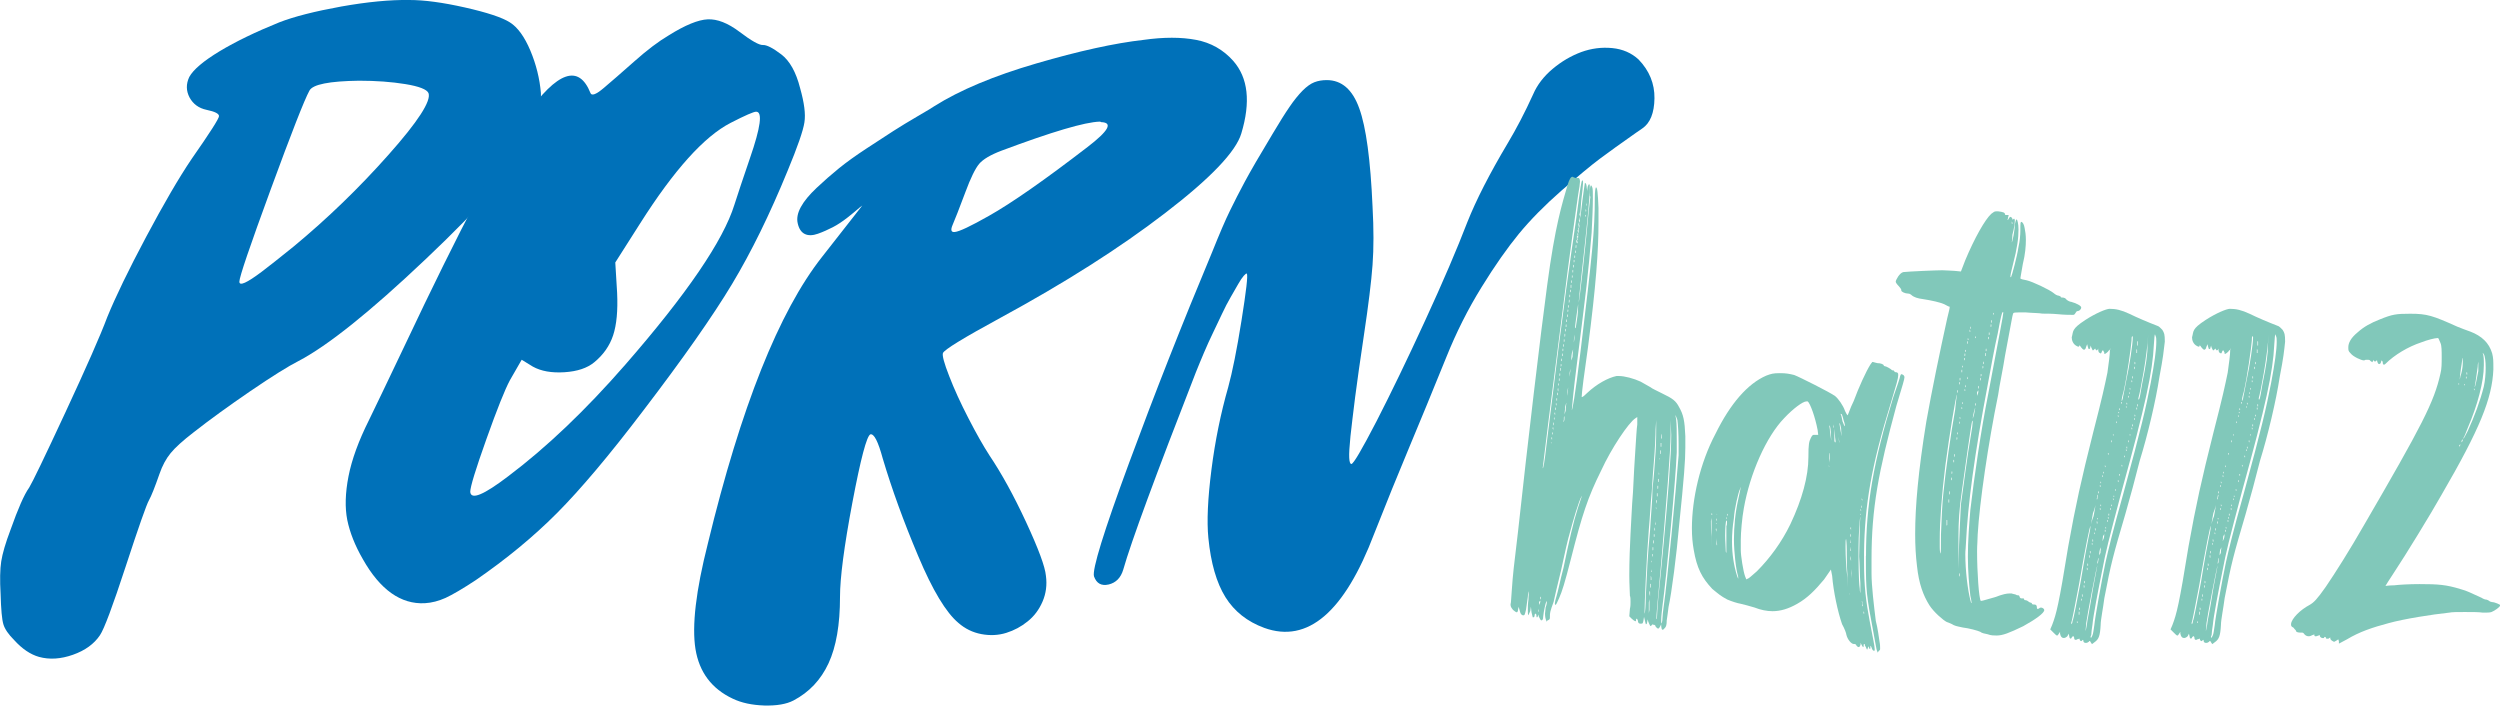
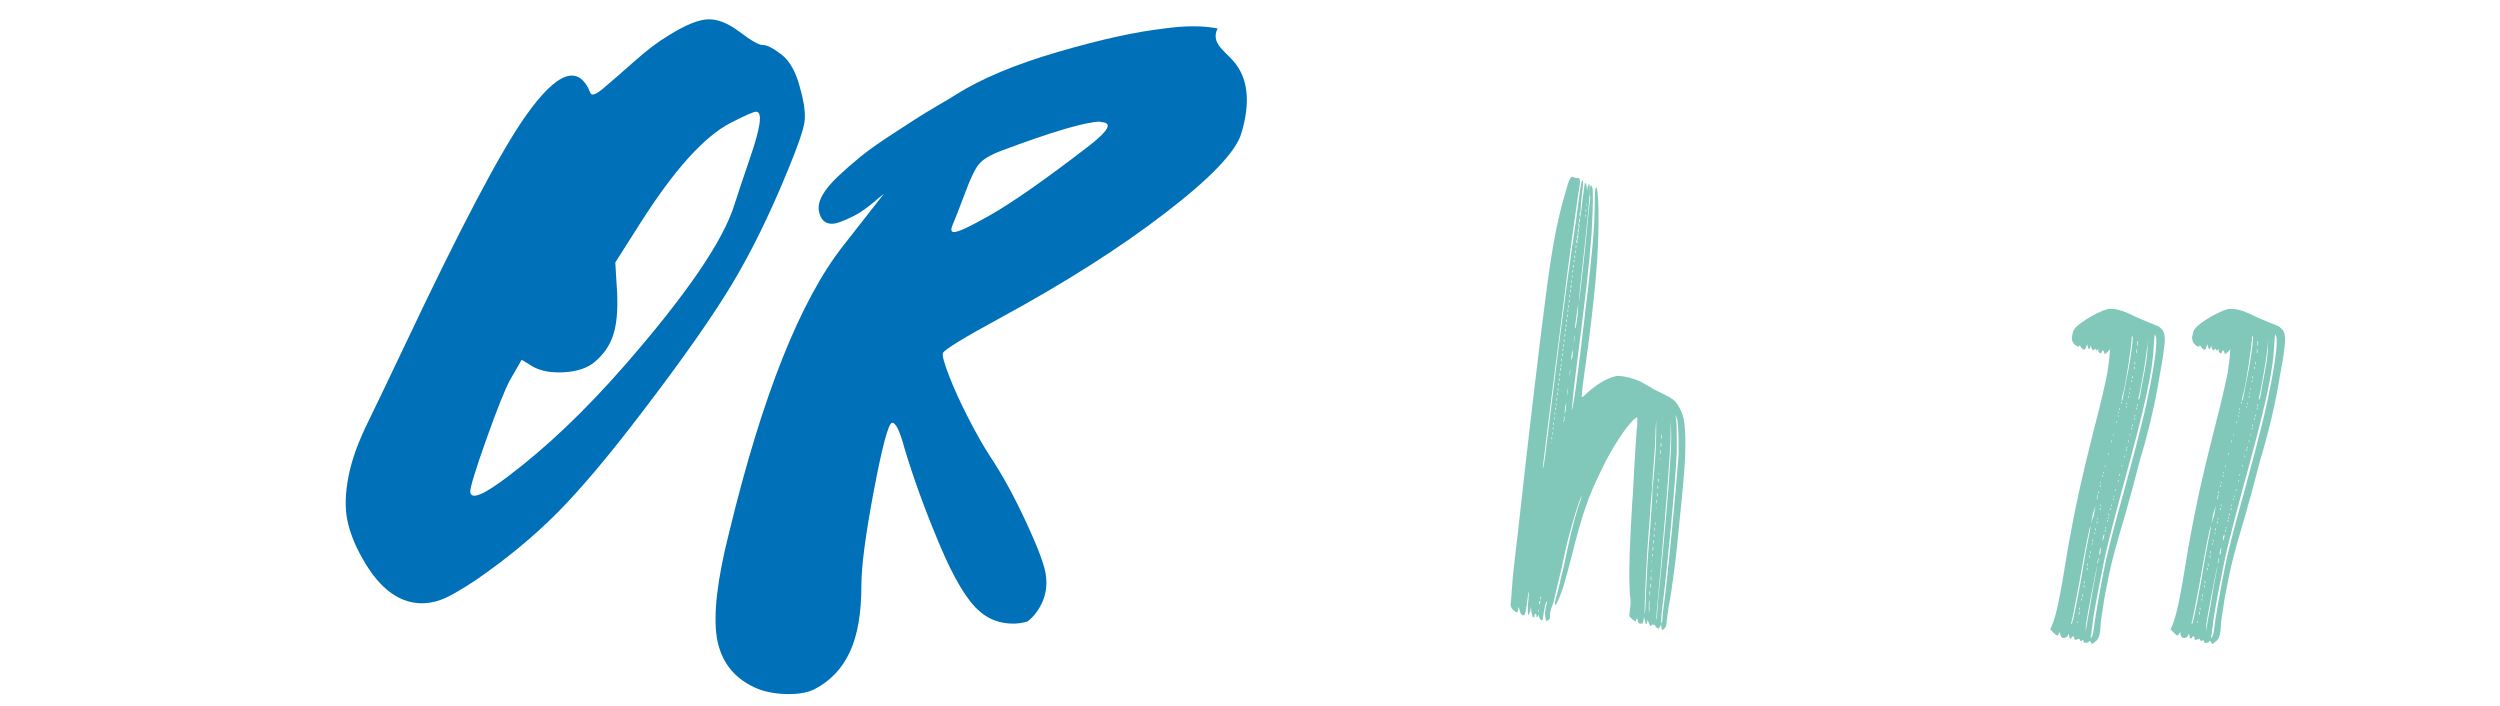
<svg xmlns="http://www.w3.org/2000/svg" version="1.1" id="layer" x="0px" y="0px" width="244.4px" height="68.97px" viewBox="0 0 244.4 68.97" style="enable-background:new 0 0 244.4 68.97;" xml:space="preserve">
  <style type="text/css">
	.st0{fill:#0071B9;}
	.st1{fill:#81C8BA;}
</style>
  <g>
-     <path class="st0" d="M40.02,0c1.46,0,3.26,0.24,5.43,0.73c2.16,0.49,3.63,0.97,4.4,1.46c0.77,0.49,1.43,1.41,2,2.76   c0.57,1.36,0.91,2.74,1.03,4.15c0,0.57,0.01,1.03,0.03,1.4c0.02,0.36-0.02,0.72-0.12,1.06c-0.1,0.34-0.21,0.67-0.33,0.97   c-0.12,0.3-0.32,0.7-0.61,1.18c-1.38,2.59-4.78,6.46-10.22,11.61c-5.44,5.16-9.59,8.48-12.46,9.98c-0.97,0.49-2.54,1.47-4.7,2.94   c-2.16,1.48-4.01,2.82-5.55,4.03c-1.05,0.81-1.8,1.49-2.24,2.03c-0.45,0.55-0.81,1.22-1.09,2.03c-0.45,1.29-0.79,2.15-1.03,2.58   c-0.24,0.42-1,2.58-2.27,6.46c-1.27,3.88-2.11,6.13-2.52,6.73c-0.57,0.85-1.45,1.49-2.64,1.91c-1.19,0.42-2.29,0.49-3.31,0.21   c-0.85-0.24-1.66-0.79-2.43-1.64c-0.57-0.57-0.92-1.08-1.06-1.55c-0.14-0.46-0.23-1.45-0.27-2.94c-0.08-1.37-0.06-2.45,0.06-3.21   c0.12-0.77,0.42-1.8,0.91-3.09c0.73-2.06,1.33-3.44,1.82-4.12c0.32-0.52,1.51-2.98,3.55-7.37c2.04-4.39,3.41-7.49,4.09-9.31   c0.81-1.98,2.07-4.59,3.79-7.82c1.72-3.23,3.2-5.78,4.46-7.64c1.78-2.55,2.67-3.94,2.67-4.18c0-0.24-0.4-0.44-1.21-0.61   c-0.77-0.16-1.32-0.57-1.67-1.21c-0.34-0.65-0.35-1.31-0.03-2c0.4-0.73,1.4-1.57,2.97-2.52c1.58-0.95,3.52-1.89,5.82-2.82   c1.46-0.57,3.48-1.08,6.06-1.55C35.93,0.18,38.16-0.03,40.02,0z M35.1,7.89c-2.91,0.04-4.53,0.36-4.85,0.97   c-0.49,0.89-1.75,4.11-3.79,9.67c-2.04,5.56-3.06,8.56-3.06,9.01c0,0.45,0.73,0.12,2.18-0.97c0.69-0.52,1.74-1.35,3.15-2.49   c3.27-2.71,6.36-5.69,9.25-8.95c2.89-3.25,4.19-5.27,3.91-6.03c-0.16-0.36-0.92-0.66-2.27-0.88C38.27,8,36.76,7.89,35.1,7.89z" />
    <path class="st0" d="M69.19,1.89c0.93-0.04,1.96,0.36,3.09,1.21c1.17,0.89,1.94,1.32,2.3,1.3c0.36-0.02,0.96,0.28,1.79,0.91   c0.83,0.63,1.45,1.73,1.85,3.31c0.4,1.42,0.55,2.53,0.42,3.34c-0.12,0.81-0.67,2.39-1.64,4.73c-1.74,4.25-3.55,7.94-5.43,11.07   c-1.88,3.13-4.78,7.27-8.7,12.4c-3.32,4.37-6.13,7.7-8.43,10.01s-4.95,4.49-7.94,6.55c-1.29,0.85-2.27,1.42-2.94,1.73   c-0.67,0.3-1.34,0.48-2.03,0.52c-2.34,0.12-4.37-1.31-6.06-4.31c-0.77-1.33-1.27-2.61-1.52-3.82c-0.24-1.21-0.2-2.64,0.12-4.28   c0.32-1.64,0.99-3.47,2-5.49c0.69-1.41,1.84-3.82,3.46-7.22c5.46-11.56,9.42-19.08,11.89-22.56c3.07-4.33,5.17-5.05,6.31-2.18   c0.12,0.28,0.55,0.12,1.27-0.49s1.73-1.48,3-2.61c1.27-1.13,2.4-1.98,3.37-2.55C66.98,2.45,68.26,1.93,69.19,1.89z M73.92,10.92   c-0.24,0-1.07,0.36-2.49,1.09c-2.59,1.33-5.54,4.61-8.85,9.83l-2.43,3.82l0.18,2.97c0.08,1.74-0.05,3.12-0.39,4.15   c-0.34,1.03-0.96,1.91-1.85,2.64c-0.69,0.57-1.66,0.89-2.91,0.97c-1.25,0.08-2.28-0.1-3.09-0.55l-1.09-0.67l-1.15,2   c-0.48,0.89-1.25,2.81-2.3,5.76c-1.05,2.95-1.58,4.67-1.58,5.16c0.08,0.81,1.31,0.3,3.7-1.52c3.76-2.83,7.58-6.47,11.46-10.92   c6.02-6.91,9.58-12.13,10.67-15.65c0.32-1.01,0.83-2.53,1.52-4.55C74.36,12.44,74.57,10.92,73.92,10.92z" />
-     <path class="st0" d="M120.56,5.95c1.46,1.66,1.72,4.02,0.79,7.1c-0.53,1.78-3.01,4.38-7.46,7.79c-4.45,3.42-9.81,6.82-16.07,10.22   c-3.64,1.98-5.52,3.13-5.64,3.46c-0.08,0.24,0.12,0.99,0.61,2.24c0.48,1.25,1.11,2.63,1.88,4.12c0.77,1.5,1.46,2.71,2.06,3.64   c1.17,1.74,2.37,3.91,3.58,6.52c1.21,2.61,1.86,4.36,1.94,5.25c0.12,0.89,0.01,1.73-0.33,2.52c-0.34,0.79-0.83,1.44-1.46,1.94   c-0.63,0.51-1.32,0.88-2.09,1.12c-0.77,0.24-1.58,0.28-2.43,0.12c-0.85-0.16-1.6-0.53-2.24-1.09c-1.21-1.01-2.53-3.19-3.94-6.55   c-1.42-3.36-2.57-6.53-3.46-9.52c-0.45-1.66-0.85-2.45-1.21-2.37c-0.36,0.16-0.95,2.39-1.76,6.67c-0.81,4.29-1.21,7.36-1.21,9.22   c0,2.71-0.37,4.87-1.12,6.49c-0.75,1.62-1.89,2.83-3.43,3.64c-0.69,0.36-1.64,0.52-2.85,0.49c-1.21-0.04-2.24-0.26-3.09-0.67   c-2.06-0.97-3.27-2.59-3.64-4.85c-0.36-2.27,0.04-5.7,1.21-10.31c3.23-13.34,6.95-22.68,11.16-28.02l3.94-5.03   c-0.12,0.08-0.27,0.2-0.45,0.36c-0.18,0.16-0.52,0.44-1,0.82c-0.49,0.38-0.96,0.7-1.43,0.94c-0.47,0.24-0.95,0.46-1.46,0.64   c-0.51,0.18-0.93,0.19-1.27,0.03c-0.34-0.16-0.58-0.5-0.7-1.03c-0.12-0.49-0.02-1.02,0.3-1.61c0.32-0.59,0.84-1.21,1.55-1.88   c0.71-0.67,1.43-1.3,2.18-1.91c0.75-0.61,1.65-1.25,2.7-1.94c1.05-0.69,1.92-1.25,2.61-1.7c0.69-0.44,1.49-0.93,2.4-1.46   c0.91-0.53,1.45-0.85,1.61-0.97c2.51-1.58,5.83-2.97,9.98-4.18c4.14-1.21,7.63-1.98,10.46-2.3c1.98-0.28,3.7-0.28,5.16,0   C118.37,4.17,119.59,4.86,120.56,5.95z M107.52,11.89c-1.46,0.04-4.67,0.99-9.64,2.85c-1.05,0.4-1.77,0.83-2.15,1.27   c-0.38,0.45-0.84,1.38-1.36,2.79c-0.61,1.62-1.02,2.68-1.24,3.18c-0.22,0.51-0.15,0.74,0.21,0.7c0.44-0.04,1.56-0.57,3.34-1.58   c2.22-1.25,5.44-3.5,9.64-6.73c2.06-1.58,2.51-2.39,1.33-2.43C107.6,11.91,107.56,11.89,107.52,11.89z" />
-     <path class="st0" d="M123.59,61.38c-1.66-0.61-2.92-1.61-3.79-3c-0.87-1.4-1.43-3.33-1.67-5.79c-0.16-1.62-0.06-3.84,0.3-6.67   c0.36-2.83,0.91-5.52,1.64-8.07c0.4-1.46,0.84-3.63,1.3-6.52c0.46-2.89,0.64-4.42,0.52-4.58c-0.04-0.04-0.14,0.03-0.3,0.21   c-0.16,0.18-0.34,0.45-0.55,0.82c-0.2,0.36-0.45,0.79-0.73,1.27c-0.28,0.49-0.57,1.03-0.85,1.64c-0.28,0.61-0.58,1.22-0.88,1.85   c-0.3,0.63-0.6,1.27-0.88,1.94c-0.28,0.67-0.55,1.3-0.79,1.91c-3.96,10.15-6.33,16.58-7.1,19.29c-0.24,0.81-0.72,1.29-1.43,1.46   c-0.71,0.16-1.18-0.1-1.43-0.79c-0.2-0.65,0.94-4.35,3.43-11.1c2.49-6.75,5.19-13.61,8.1-20.56c0.73-1.82,1.31-3.18,1.76-4.09   c0.44-0.91,0.93-1.86,1.46-2.85c0.53-0.99,1.44-2.56,2.73-4.7c0.65-1.09,1.19-1.96,1.64-2.61c0.44-0.65,0.87-1.17,1.27-1.58   c0.4-0.4,0.79-0.68,1.15-0.82c0.36-0.14,0.77-0.21,1.21-0.21c1.46,0,2.52,0.92,3.18,2.76c0.67,1.84,1.1,5.04,1.3,9.61   c0.12,2.18,0.12,4.08,0,5.7c-0.12,1.62-0.4,3.92-0.85,6.91c-0.36,2.43-0.65,4.43-0.85,6c-0.2,1.58-0.35,2.86-0.46,3.85   c-0.1,0.99-0.14,1.69-0.12,2.09c0.02,0.4,0.09,0.61,0.21,0.61c0.2,0,1.02-1.4,2.46-4.18c1.43-2.79,3.02-6.07,4.76-9.86   c1.74-3.78,3.11-6.98,4.12-9.61c0.85-2.14,2.16-4.71,3.94-7.7c0.85-1.42,1.68-3.01,2.49-4.79c0.4-0.93,1.04-1.76,1.91-2.49   c0.87-0.73,1.8-1.27,2.79-1.64c0.99-0.36,2-0.49,3.03-0.39c1.03,0.1,1.89,0.48,2.58,1.12c1.05,1.09,1.57,2.36,1.55,3.79   c-0.02,1.44-0.42,2.42-1.18,2.94c-0.12,0.08-0.32,0.22-0.61,0.42c-1.5,1.05-2.68,1.9-3.55,2.55c-0.87,0.65-2.12,1.69-3.76,3.12   c-1.64,1.44-3.02,2.84-4.15,4.21c-1.13,1.38-2.36,3.12-3.67,5.25c-1.31,2.12-2.46,4.4-3.43,6.82c-1.38,3.4-2.6,6.37-3.67,8.92   c-1.07,2.55-2.19,5.32-3.37,8.31C131.43,59.85,127.84,62.92,123.59,61.38z" />
+     <path class="st0" d="M120.56,5.95c1.46,1.66,1.72,4.02,0.79,7.1c-0.53,1.78-3.01,4.38-7.46,7.79c-4.45,3.42-9.81,6.82-16.07,10.22   c-3.64,1.98-5.52,3.13-5.64,3.46c-0.08,0.24,0.12,0.99,0.61,2.24c0.48,1.25,1.11,2.63,1.88,4.12c0.77,1.5,1.46,2.71,2.06,3.64   c1.17,1.74,2.37,3.91,3.58,6.52c1.21,2.61,1.86,4.36,1.94,5.25c0.12,0.89,0.01,1.73-0.33,2.52c-0.34,0.79-0.83,1.44-1.46,1.94   c-0.77,0.24-1.58,0.28-2.43,0.12c-0.85-0.16-1.6-0.53-2.24-1.09c-1.21-1.01-2.53-3.19-3.94-6.55   c-1.42-3.36-2.57-6.53-3.46-9.52c-0.45-1.66-0.85-2.45-1.21-2.37c-0.36,0.16-0.95,2.39-1.76,6.67c-0.81,4.29-1.21,7.36-1.21,9.22   c0,2.71-0.37,4.87-1.12,6.49c-0.75,1.62-1.89,2.83-3.43,3.64c-0.69,0.36-1.64,0.52-2.85,0.49c-1.21-0.04-2.24-0.26-3.09-0.67   c-2.06-0.97-3.27-2.59-3.64-4.85c-0.36-2.27,0.04-5.7,1.21-10.31c3.23-13.34,6.95-22.68,11.16-28.02l3.94-5.03   c-0.12,0.08-0.27,0.2-0.45,0.36c-0.18,0.16-0.52,0.44-1,0.82c-0.49,0.38-0.96,0.7-1.43,0.94c-0.47,0.24-0.95,0.46-1.46,0.64   c-0.51,0.18-0.93,0.19-1.27,0.03c-0.34-0.16-0.58-0.5-0.7-1.03c-0.12-0.49-0.02-1.02,0.3-1.61c0.32-0.59,0.84-1.21,1.55-1.88   c0.71-0.67,1.43-1.3,2.18-1.91c0.75-0.61,1.65-1.25,2.7-1.94c1.05-0.69,1.92-1.25,2.61-1.7c0.69-0.44,1.49-0.93,2.4-1.46   c0.91-0.53,1.45-0.85,1.61-0.97c2.51-1.58,5.83-2.97,9.98-4.18c4.14-1.21,7.63-1.98,10.46-2.3c1.98-0.28,3.7-0.28,5.16,0   C118.37,4.17,119.59,4.86,120.56,5.95z M107.52,11.89c-1.46,0.04-4.67,0.99-9.64,2.85c-1.05,0.4-1.77,0.83-2.15,1.27   c-0.38,0.45-0.84,1.38-1.36,2.79c-0.61,1.62-1.02,2.68-1.24,3.18c-0.22,0.51-0.15,0.74,0.21,0.7c0.44-0.04,1.56-0.57,3.34-1.58   c2.22-1.25,5.44-3.5,9.64-6.73c2.06-1.58,2.51-2.39,1.33-2.43C107.6,11.91,107.56,11.89,107.52,11.89z" />
    <path class="st1" d="M147.91,59.62c-0.18-0.24-0.24-0.3-0.24-0.55c0.06-0.12,0.06-0.73,0.12-1.33c0.12-1.7,0.18-2.18,0.61-5.76   c0.91-8.37,2.24-19.59,2.85-24.08c0.79-5.94,1.46-7.95,2-9.83c0.18-0.55,0.3-0.79,0.49-0.79c0.06,0,0.06,0.06,0.12,0.06   c0.12,0.06,0.18,0.06,0.24,0.06h0.24c0.06,0.06,0.12,0.12,0.12,0.36c0,0.18-0.06,0.61-0.18,1.27c-0.24,1.7-0.79,5.46-1.52,11.34   c-1.09,8.43-1.94,15.22-1.94,15.35v0.06c0.06,0,0.18-0.61,0.36-2.24c1.94-15.83,2.24-17.47,2.91-22.14   c0.42-3.15,0.49-3.76,0.61-3.76c0.06,0,0.06,0.06,0.06,0.24c0,0.24-0.06,0.79-0.18,1.76c-0.06,0.85-0.12,1.64-0.12,1.64   c0.06,0,0.12-0.79,0.24-1.7c0.12-0.97,0.24-1.7,0.24-1.7c0.12,0,0.18,0.24,0.18,0.49c0.06,0.24,0.06,0.36,0.06,0.36v-0.18   c0-0.24,0.06-0.42,0.12-0.48c0-0.06,0.06-0.06,0.06-0.06c0.06,0,0.06,0.12,0.06,0.42c0,0.85-0.24,3.34-0.79,8.25   c-0.18,1.58-0.3,2.85-0.3,2.91c0.06,0,0.67-5.4,0.97-8.79c0.12-1.21,0.18-1.52,0.18-1.58c-0.06,0-0.06-0.06-0.06-0.42   c0-0.42,0.06-0.67,0.12-0.67c0.06,0,0.06,0.06,0.12,0.18c0.06,0.12,0.06,0.55,0.06,1.09c0,0.91-0.06,2.18-0.12,3.34   c-0.36,4.37-0.49,5.28-1.46,12.98c-0.3,2.31-0.48,4.25-0.48,4.37c0.06,0,0.3-1.21,0.85-5.7c1.15-9.46,1.4-11.89,1.4-15.04   c0-0.61,0.06-1.03,0.12-1.03c0.12,0,0.18,0.49,0.24,2v1.46c0,2.73-0.24,6.13-1.03,12.19c-0.36,2.49-0.61,4.43-0.61,4.79v0.06   c0.12,0,0.3-0.18,0.55-0.42c0.91-0.85,2-1.46,2.85-1.64h0.24c0.55,0,1.46,0.24,2.12,0.55c0.42,0.24,0.85,0.49,0.97,0.55   c0.12,0.12,0.67,0.36,1.15,0.61c1.03,0.49,1.33,0.73,1.64,1.33c0.42,0.73,0.55,1.33,0.61,2.85v1.09c0,1.27-0.12,2.91-0.61,7.64   c-0.24,2.79-0.73,6.61-1.03,7.95c-0.06,0.42-0.12,1.03-0.18,1.33c0,0.42-0.06,0.61-0.18,0.73l-0.18,0.18c-0.06,0-0.06,0-0.12-0.06   c0,0-0.06-0.18-0.06-0.3v-0.18l-0.12,0.24c-0.06,0.12-0.12,0.18-0.18,0.18s-0.12-0.06-0.24-0.18c0-0.12-0.12-0.18-0.12-0.18h-0.12   v-0.06c-0.06,0-0.06,0-0.12,0.06l-0.12,0.12c-0.06,0-0.12-0.12-0.24-0.42l-0.06-0.24l-0.06,0.3c0,0.12-0.06,0.18-0.12,0.18   c0,0-0.06-0.18-0.12-0.48l-0.06-0.24l-0.06,0.36c-0.06,0.3-0.06,0.3-0.3,0.3c-0.12,0-0.24-0.06-0.24-0.3   c-0.06-0.12-0.06-0.18-0.12-0.18c-0.06,0-0.06,0.06-0.06,0.12c0,0.12,0,0.12-0.06,0.12s-0.24-0.12-0.36-0.24l-0.24-0.24l0.06-0.73   c0.06-0.24,0.06-0.49,0.06-0.67c0-0.24,0-0.49-0.06-0.61c0-0.3-0.06-1.09-0.06-2c0-1.33,0.06-2.97,0.12-4.06   c0.06-0.85,0.12-2.67,0.24-4.06c0.06-1.46,0.18-3.34,0.24-4.25c0.06-0.91,0.12-2,0.18-2.37v-0.73l-0.18,0.12   c-0.67,0.42-2.37,2.97-3.34,5.09c-1.33,2.67-1.88,4.37-2.97,8.67c-0.61,2.37-0.85,3.15-1.15,3.82c-0.18,0.42-0.3,0.67-0.36,0.67   c0,0-0.06-0.06-0.06-0.12c0-0.12,0.06-0.42,0.18-0.79c0.12-0.36,0.36-1.58,0.67-2.73c0.55-2.67,0.97-4.49,1.4-5.82l0.42-1.27   c0,0,0,0.06-0.06,0.12c-0.24,0.36-0.85,2.43-1.15,3.58c-0.18,0.55-0.55,2.24-0.85,3.64c-0.36,1.46-0.67,2.79-0.73,3.09   c-0.36,0.97-0.36,1.09-0.36,1.4c0,0.24,0,0.3-0.12,0.36c-0.12,0.06-0.18,0.06-0.18,0.18c0,0-0.06-0.06-0.06-0.12   c-0.06-0.12-0.12-0.36-0.12-0.67c0-0.18,0.06-0.42,0.06-0.61c0.12-0.3,0.12-0.49,0.12-0.55v-0.06l-0.06,0.06   c-0.06,0.12-0.24,0.85-0.3,1.46c0,0.24-0.06,0.36-0.18,0.36c-0.06,0-0.12-0.12-0.24-0.36l-0.06-0.24v0.06   c-0.06,0.18-0.06,0.24-0.12,0.24s-0.06-0.06-0.06-0.18c0-0.12-0.06-0.18-0.12-0.18c0,0-0.06,0.06-0.06,0.18   c0,0.12-0.06,0.18-0.12,0.18h-0.06l-0.12-0.49l-0.06-0.55l-0.06,0.42c-0.12,0.24-0.18,0.42-0.18,0.42   c-0.06-0.06-0.06-0.24-0.06-0.48c0-0.3,0-0.67,0.06-1.03c0-0.36,0.06-0.79,0.06-0.85c0,0-0.12,0.24-0.12,0.55   c-0.06,0.36-0.12,0.91-0.18,1.27c-0.12,0.49-0.12,0.55-0.3,0.55c-0.18-0.06-0.24-0.18-0.3-0.42l-0.12-0.42l-0.06,0.3   c0,0.12-0.06,0.24-0.12,0.24S148.03,59.74,147.91,59.62z M150.4,59.8c0,0,0.06,0,0.06-0.06c0,0-0.06-0.18-0.06-0.24V59.8z    M150.46,59.14c0.06-0.12,0.12-0.24,0.12-0.3v-0.12l-0.12,0.12V59.14z M150.58,58.35v0.24c0,0,0.06,0,0.06-0.06v-0.18H150.58z    M151.61,43.25l0.06,0.12v-0.12H151.61z M151.67,42.76v0.12l0.06,0.12v-0.24H151.67z M151.73,42.28v0.12l0.06,0.12v-0.24H151.73z    M151.79,41.79v0.12c0.06,0.06,0.06,0.18,0.06,0.18v-0.3H151.79z M151.91,41.31c-0.06,0-0.06,0-0.06,0.18l0.06,0.12V41.31z    M151.97,40.82c-0.06,0-0.06,0-0.06,0.12l0.06,0.12V40.82z M151.97,40.34v0.12l0.06,0.12v-0.24H151.97z M152.03,39.85v0.12   c0,0.06,0,0.12,0.06,0.12v-0.24H152.03z M152.1,39.43v0.12l0.06,0.12v-0.24H152.1z M152.16,38.94v0.12c0,0.06,0,0.12,0.06,0.12   v-0.24H152.16z M152.28,38.39c-0.06,0-0.06,0-0.06,0.12v0.12h0.06V38.39z M152.34,37.97c-0.06,0-0.06,0-0.06,0.18l0.06,0.12V37.97z    M152.4,37.48c-0.06,0-0.06,0-0.06,0.12c0,0.06,0.06,0.12,0.06,0.12V37.48z M152.4,37v0.24c0,0,0.06,0,0.06-0.06V37H152.4z    M152.46,36.51v0.24c0,0,0.06,0,0.06-0.06v-0.18H152.46z M152.58,35.97c-0.06,0-0.06,0-0.06,0.18v0.12l0.06-0.06V35.97z    M152.58,35.6v0.24l0.06-0.06V35.6H152.58z M152.7,35.06c-0.06,0-0.06,0-0.06,0.12v0.12h0.06V35.06z M152.7,34.57v0.24h0.06v-0.24   H152.7z M152.76,34.09v0.24c0,0,0.06,0,0.06-0.06v-0.18H152.76z M152.82,33.66v0.24c0,0,0.06,0,0.06-0.06v-0.18H152.82z    M152.82,41.24c0,0,0.06,0,0.06-0.06c0.06-0.06,0.06-0.18,0.06-0.3V40.7c-0.06,0-0.06,0.12-0.06,0.36   C152.88,41.12,152.82,41.18,152.82,41.24z M152.88,33.18v0.24c0,0,0.06,0,0.06-0.06v-0.18H152.88z M153.01,32.63   c-0.06,0-0.06,0-0.06,0.18v0.12l0.06-0.06V32.63z M152.94,40.52l0.12-0.36c0-0.3,0.06-0.67,0.06-0.73v-0.06   c0,0-0.06,0.18-0.12,0.42C153.01,40.09,152.94,40.4,152.94,40.52z M153.07,32.15c-0.06,0-0.06,0-0.06,0.12v0.12h0.06V32.15z    M153.13,31.72c-0.06,0-0.06,0-0.06,0.12v0.12h0.06V31.72z M153.13,31.24v0.24h0.06v-0.24H153.13z M153.37,37.48   c0,0,0,0.12-0.06,0.36c-0.06,0.24-0.12,0.49-0.12,0.73v0.24c0,0.18-0.06,0.24-0.06,0.24s0.06-0.12,0.06-0.36   c0.06-0.3,0.12-0.73,0.12-0.97C153.31,37.55,153.37,37.48,153.37,37.48z M153.19,30.75v0.24c0,0,0.06,0,0.06-0.06v-0.18H153.19z    M153.25,30.27v0.24l0.06-0.06v-0.18H153.25z M153.31,29.84v0.24c0,0,0.06,0,0.06-0.06v-0.18H153.31z M153.43,29.3   c-0.06,0-0.06,0-0.06,0.18v0.12l0.06-0.06V29.3z M153.55,35.85c0-0.18,0.06-0.24,0.06-0.24s0,0.12-0.06,0.36   c-0.06,0.24-0.12,0.49-0.12,0.73v0.24c0,0.18-0.06,0.24-0.06,0.24c0-0.06,0.06-0.18,0.06-0.36   C153.49,36.51,153.55,36.03,153.55,35.85z M153.49,28.81c-0.06,0-0.06,0-0.06,0.12v0.12h0.06V28.81z M153.49,28.33v0.24   c0,0,0.06,0,0.06-0.06v-0.18H153.49z M153.61,27.84c-0.06,0-0.06,0-0.06,0.12v0.18h0.06V27.84z M153.61,27.42v0.24   c0,0,0.06,0,0.06-0.06v-0.18H153.61z M153.67,34.51c-0.06,0.3-0.06,0.67-0.06,0.73c0,0,0.06-0.12,0.12-0.36   c0-0.3,0.06-0.61,0.06-0.73L153.67,34.51z M153.67,26.93v0.24l0.06-0.06v-0.18H153.67z M153.79,26.39c-0.06,0-0.06,0-0.06,0.12   v0.12h0.06V26.39z M153.79,25.9v0.24h0.06V25.9H153.79z M154.04,32.27c0,0,0,0.12-0.06,0.36s-0.12,0.49-0.12,0.73v0.24   c0,0.18-0.06,0.24-0.06,0.24c0-0.06,0.06-0.18,0.06-0.36c0.06-0.3,0.12-0.79,0.12-0.97C153.98,32.33,154.04,32.27,154.04,32.27z    M153.85,25.41v0.24c0,0,0.06,0,0.06-0.06v-0.18H153.85z M153.92,24.99v0.24c0,0,0.06,0,0.06-0.06v-0.18H153.92z M153.98,24.5v0.24   c0,0,0.06,0,0.06-0.06V24.5H153.98z M154.28,29.72c0,0-0.3,2.06-0.3,2.24c0,0.06,0,0.12,0.06,0.12c0,0,0.06-0.42,0.18-1.21   C154.28,30.27,154.28,29.72,154.28,29.72z M154.1,23.96c-0.06,0-0.06,0-0.06,0.18v0.12l0.06-0.06V23.96z M154.16,23.47   c-0.06,0-0.06,0-0.06,0.12v0.12h0.06V23.47z M154.16,23.05v0.67c0,0,0,0.06,0.06,0.06v-0.55h0.06v-0.49h0.06v-0.48   c0,0,0.06,0,0.06-0.06v-0.24h-0.06c0.06-0.12,0.06-0.24,0.06-0.36v0.12h0.06v-0.24h-0.06c0.06-0.36,0.12-0.67,0.12-0.67h-0.06   v-0.12c0,0,0,0.12-0.06,0.36v0.12c0,0.12,0,0.24-0.06,0.36v0.18c0,0.06,0,0.18-0.06,0.3v0.49c-0.06,0-0.06,0-0.06,0.12v0.42H154.16   z M154.16,23.29c0.06-0.06,0.06-0.12,0.06-0.18v0.18H154.16z M154.16,23.47h0.06c0,0.06-0.06,0.18-0.06,0.24V23.47z M154.22,22.81   c0-0.12,0-0.18,0.06-0.3v0.3H154.22z M154.22,22.99h0.06c0,0.06-0.06,0.12-0.06,0.18V22.99z M154.28,22.32v-0.3h0.06v0.24   L154.28,22.32z M154.28,22.62c0-0.12,0-0.18,0.06-0.18c-0.06,0.06-0.06,0.18-0.06,0.24V22.62z M154.34,21.78v-0.24h0.06v0.24   H154.34z M154.4,21.29v-0.24h0.06v0.24H154.4z M154.95,20.99v0.18h0.06v-0.12L154.95,20.99z M155.01,20.68c0,0,0.06,0,0.06-0.06   c0,0,0-0.12-0.06-0.18V20.68z M155.07,20.08h0.06c0-0.06-0.06-0.18-0.06-0.3V20.08z M160.77,59.87v0.12   c0.06-0.06,0.12-0.79,0.12-1.64c0.12-2.49,0.18-4,0.42-6.49c0.06-1.21,0.24-3.09,0.24-4.12c0.12-0.97,0.24-2.61,0.3-3.58   c0.06-0.97,0.06-2,0.06-2.43v-0.67l-0.06,0.91c0,0.55-0.06,2-0.18,3.34c-0.12,1.33-0.18,2.85-0.24,3.28   c-0.06,0.48-0.12,1.88-0.24,3.15C160.95,54.77,160.77,59.08,160.77,59.87z M161.25,58.53c0,0,0,0.12-0.06,0.36v1.09   c0,0,0-0.12,0.06-0.36V58.53z M161.31,58.29v-0.42c0-0.06,0-0.06-0.06-0.06v0.24L161.31,58.29z M161.31,57.44h0.06v-0.36h-0.06   V57.44z M161.38,56.71c0.06,0,0.06,0,0.06-0.06c0-0.12,0-0.24-0.06-0.36V56.71z M161.5,54.83h-0.06l0.06,0.18V54.83z M161.44,55.92   h0.06c0-0.06-0.06-0.18-0.06-0.3V55.92z M161.56,54.47v-0.3h-0.06v0.12L161.56,54.47z M161.56,53.8c0,0,0.06,0,0.06-0.06V53.5   h-0.06V53.8z M161.62,53.13c0,0,0.06,0,0.06-0.06v-0.24h-0.06V53.13z M161.68,52.47h0.06v-0.24h-0.06V52.47z M161.74,51.86h0.06   c0-0.06,0-0.24-0.06-0.3V51.86z M161.8,51.31l0.06-0.06c0-0.06-0.06-0.18-0.06-0.3V51.31z M161.92,49.62h-0.06l0.06,0.18V49.62z    M163.32,42.46c0,1.58-0.42,6.73-0.97,13.1c-0.36,3.7-0.42,4.61-0.42,4.91v0.06c0.06,0,0.06-0.12,0.06-0.24   c0-0.18,0.06-0.97,0.12-1.76c0.3-2.85,0.79-8.07,1.03-11.28c0.18-2.55,0.24-3.64,0.24-4.73l-0.06-1.46V42.46z M161.98,48.95   c0-0.06,0-0.06-0.06-0.06v0.18l0.06,0.18V48.95z M161.98,48.22v0.3h0.06v-0.3H161.98z M162.04,47.49v0.3c0,0,0.06,0,0.06-0.06   v-0.24H162.04z M162.1,46.82v0.3c0,0,0.06,0,0.06-0.06v-0.24H162.1z M162.16,46.4l0.06-0.06c-0.06-0.06-0.06-0.18-0.06-0.3V46.4z    M162.22,44.82l0.06,0.12v-0.12H162.22z M162.29,44.03v0.18c0,0.12,0,0.18,0.06,0.18v-0.36H162.29z M162.35,43.31v0.36h0.06v-0.36   H162.35z M163.92,43.13v1.09c-0.12,2.97-1.03,12.31-1.4,15.04c-0.06,0.55-0.12,0.97-0.12,1.33v0.36c0.06,0,0.12-0.24,0.12-0.49   c0-0.18,0.06-0.73,0.12-1.15c0.36-2.49,1.21-11.46,1.46-14.8v-1.09c0-1.03-0.06-1.94-0.12-2.37c-0.12-0.3-0.18-0.48-0.18-0.48v0.06   c0,0,0,0.12,0.06,0.36C163.92,41.49,163.92,42.28,163.92,43.13z M162.41,42.88c0.06,0,0.06,0,0.06-0.06c0-0.12,0-0.3-0.06-0.42   V42.88z" />
-     <path class="st1" d="M185.09,36.21c0.06,0,0.06,0,0.06,0.06c0.06,0.06,0.12,0.12,0.18,0.12c0.06,0,0.12,0,0.18,0.06   s0.06,0.12,0.06,0.24c0,0.3-0.18,0.91-0.73,2.73c-1.88,6.06-2.55,9.95-2.61,14.56v1.03c0,2.24,0.18,3.76,0.55,5.7   c0.36,1.88,0.49,2.49,0.49,2.73v0.12c0,0.06-0.06,0.06-0.06,0.06c-0.12,0-0.18-0.12-0.24-0.3c-0.06-0.12-0.06-0.18-0.12-0.18v0.18   c0,0.06,0,0.12-0.06,0.12s-0.06-0.12-0.12-0.24v-0.06c0,0,0,0.06-0.06,0.18l-0.06,0.18c-0.06,0-0.06-0.06-0.12-0.18   c0-0.06-0.12-0.18-0.12-0.24c0-0.12,0-0.12-0.06-0.12s-0.06,0.06-0.06,0.12c0,0.12,0,0.18-0.06,0.18c0,0-0.06-0.06-0.12-0.18   l-0.12-0.24v0.18c-0.06,0.18-0.12,0.24-0.18,0.24s-0.18-0.06-0.24-0.18c-0.06-0.12-0.12-0.12-0.18-0.12h-0.06   c-0.24,0-0.61-0.42-0.73-0.91c0-0.12-0.18-0.61-0.42-1.03c-0.42-1.21-0.85-3.21-0.97-4.73l-0.12-0.61l-0.67,0.97   c-0.91,1.09-1.64,1.82-2.61,2.37c-0.85,0.49-1.64,0.73-2.43,0.73c-0.55,0-1.15-0.12-1.76-0.36c-0.42-0.12-1.03-0.3-1.33-0.36   c-0.36-0.06-0.91-0.24-1.33-0.42c-0.67-0.36-0.79-0.49-1.46-1.03c-1.03-1.09-1.52-2.06-1.82-3.82c-0.12-0.67-0.18-1.33-0.18-2.12   c0-2.85,0.79-6.37,2.3-9.22c1.46-2.97,3.15-4.91,4.97-5.7c0.49-0.18,0.67-0.24,1.33-0.24c0.61,0,0.91,0.06,1.4,0.18   c0.49,0.18,3.52,1.7,4,2.06c0.3,0.24,0.79,0.91,0.97,1.46c0.12,0.24,0.18,0.36,0.24,0.42c0.06,0,0.24-0.67,0.61-1.4   c0.49-1.33,1.21-2.91,1.64-3.58l0.18-0.24l0.49,0.12c0.36,0,0.55,0.12,0.61,0.18c0,0.06,0.06,0.12,0.12,0.12   c0.12,0,0.55,0.24,0.67,0.36C184.97,36.21,185.03,36.21,185.09,36.21z M167.38,53.62l-0.06-1.21v-1.82c0,0,0,0.12-0.06,0.36   c0,0.3,0,0.97,0.06,1.58L167.38,53.62z M167.32,50.34h0.06v-0.12l-0.06-0.06V50.34z M167.74,51.13l0.06,0.12v-0.12H167.74z    M167.74,51.68v0.12l0.06,0.18v-0.3H167.74z M167.86,50.28l-0.06-0.06l0.06,0.12V50.28z M167.8,50.89h0.06c0-0.06,0-0.12-0.06-0.24   V50.89z M167.8,52.95c0,0.18,0,0.36,0.06,0.36v-0.12c0-0.12-0.06-0.36-0.06-0.61V52.95z M168.77,51.43   c0.06-0.12,0.06-0.24,0.06-0.36c0-0.12,0-0.18-0.06-0.18c-0.06,0-0.12,0.73-0.12,1.46c0,0.55,0.06,1.15,0.06,1.52   c0,0.12,0.06,0.18,0.06,0.18V51.43z M168.83,50.77v-0.12l-0.06-0.12v0.12L168.83,50.77z M168.83,50.4h0.06v-0.12l-0.06-0.06V50.4z    M170.17,47.67v-0.06l-0.06,0.18c-0.18,0.36-0.55,1.94-0.61,2.91c-0.12,0.73-0.18,1.52-0.18,2.24c0,1.21,0.18,2.37,0.49,3.34   c0.06,0.18,0.12,0.3,0.12,0.3v-0.06c0-0.06,0-0.18-0.06-0.36c-0.06-0.18-0.18-0.85-0.24-1.46c-0.06-0.61-0.12-1.27-0.12-1.94   c0-1.27,0.12-2.61,0.42-3.94C170.05,48.22,170.17,47.74,170.17,47.67z M177.75,42.52l-0.06-0.49c-0.24-1.27-0.73-2.61-0.97-2.79   h-0.12c-0.36,0-1.33,0.73-2.18,1.64c-1.76,1.82-3.34,5.4-3.94,8.79c-0.18,0.97-0.3,2.43-0.3,3.09v1.03c0,0.55,0.24,2.06,0.42,2.55   l0.12,0.3l0.24-0.12c0.18-0.12,0.49-0.42,0.79-0.67c1.27-1.27,2.43-2.85,3.28-4.61c1.15-2.43,1.76-4.67,1.76-6.55   c0-1.27,0.06-1.52,0.24-1.88c0.12-0.24,0.18-0.3,0.3-0.3H177.75z M178.84,45.61l-0.06-0.12C178.78,45.61,178.78,45.61,178.84,45.61   z M179.02,43c0-0.3-0.06-1.21-0.12-1.33c0-0.06,0-0.06-0.06-0.06v0.06c0,0.06,0.06,0.24,0.06,0.55l0.12,0.85V43z M178.9,44.28   c-0.06,0-0.06,0.36-0.06,0.67v0.3c0,0,0-0.12,0.06-0.42V44.28z M179.21,41.79h0.06c0-0.06-0.06-0.24-0.06-0.3V41.79z M179.39,43.25   c0.06,0,0.06-0.06,0.06-0.12c0-0.12-0.06-0.3-0.06-0.55l-0.06-0.67v1.21L179.39,43.25z M179.81,43.31v-0.12   c-0.06-0.3-0.06-0.73-0.12-0.97v-0.12c0,0,0,0.18,0.06,0.55C179.75,43.06,179.81,43.31,179.81,43.31z M179.99,41.91   c-0.06-0.36-0.12-0.55-0.18-0.55c0,0,0.06,0.3,0.12,0.73c0.06,0.36,0.12,0.55,0.12,0.55C180.05,42.58,179.99,42.28,179.99,41.91z    M180.24,41.12c-0.06-0.24-0.12-0.49-0.18-0.61l-0.12-0.06v0.06c0.06,0,0.12,0.36,0.18,0.67c0.12,0.3,0.18,0.49,0.24,0.49   C180.36,41.61,180.36,41.43,180.24,41.12z M180.66,57.44l-0.06-1.33c-0.06-0.73-0.06-1.76-0.06-2.37c0-0.55-0.06-1.03-0.06-1.03   c-0.06,0-0.06,0.3-0.06,0.73c0,0.85,0.06,2.18,0.18,3.03L180.66,57.44z M180.84,58.05h-0.06l0.06,0.06V58.05z M180.96,51.56   c-0.06,0-0.06,0-0.06,0.12c0.06,0.06,0.06,0.18,0.06,0.18V51.56z M180.9,52.47c0,0,0.06,0,0.06-0.06c0,0,0-0.18-0.06-0.24V52.47z    M180.9,53.07h0.06c0-0.06-0.06-0.24-0.06-0.36V53.07z M180.9,53.86c0,0,0.06,0,0.06-0.06c0-0.06-0.06-0.24-0.06-0.36V53.86z    M180.9,54.59c0,0.12,0.06,0.24,0.06,0.24v-0.06c0-0.06,0-0.24-0.06-0.42V54.59z M180.96,56.04c0.06,0.3,0.06,0.49,0.06,0.49v-0.12   c0-0.18-0.06-0.55-0.06-0.79V56.04z M181.87,57.99v-0.97c-0.06-0.73-0.06-1.88-0.12-2.61c0-0.73,0.06-1.88,0.06-2.61   c0-0.67,0.06-1.27,0.06-1.27c-0.06,0-0.18,1.82-0.18,3.03c0,1.46,0,3.09,0.12,4C181.81,57.8,181.87,57.99,181.87,57.99z    M181.94,49.98v-0.12l-0.06-0.12v0.12L181.94,49.98z M181.87,50.34c0,0,0.06,0,0.06-0.06c-0.06,0-0.06-0.06-0.06-0.18V50.34z    M181.94,49.62H182c0-0.06,0-0.12-0.06-0.24V49.62z M182,48.71v0.12l0.06,0.12v-0.12L182,48.71z M182.06,59.26   c0.06,0,0.06,0,0.06-0.06s-0.06-0.24-0.06-0.36c0-0.06-0.06-0.06-0.06-0.06c0,0.06,0.06,0.12,0.06,0.24V59.26z M182.18,59.87   c0,0.12,0,0.12,0.06,0.12v-0.12l-0.06-0.12V59.87z M182.42,54.35c0-5.03,0.73-9.22,2.67-15.53c0.36-1.03,0.67-1.94,0.67-2.06   c0.06-0.12,0.06-0.18,0.12-0.18c0.06,0,0.18,0.06,0.24,0.12c0,0.06,0.06,0.06,0.06,0.18c0,0.18-0.18,0.79-0.79,2.79   c-1.76,6.49-2.43,10.01-2.43,15.04v1.33c0,1.27,0.24,3.21,0.42,4.67c0.18,0.67,0.3,1.58,0.36,2c0.06,0.3,0.06,0.55,0.06,0.67   s0,0.18-0.12,0.24l-0.12,0.18l-0.06-0.18c-0.06-0.06-0.18-0.91-0.36-1.82c-0.67-3.52-0.73-4.12-0.73-6.85V54.35z" />
-     <path class="st1" d="M190.36,31.12c0.18-0.73,0.24-0.97,0.24-1.09c0-0.06,0-0.06-0.06-0.06s-0.24-0.12-0.49-0.24   c-0.42-0.18-1.21-0.36-2.06-0.49c-0.49-0.06-0.91-0.18-1.15-0.42c-0.06-0.06-0.18-0.12-0.3-0.12c-0.3,0-0.67-0.18-0.67-0.3v-0.06   c0-0.06-0.12-0.24-0.24-0.36c-0.18-0.18-0.3-0.36-0.3-0.42v-0.06c0-0.06,0.12-0.3,0.24-0.48c0.18-0.24,0.3-0.36,0.49-0.42   c0.49-0.06,3.21-0.18,3.82-0.18c0.42,0,0.97,0.06,1.21,0.06l0.61,0.06l0.42-1.09c0.91-2.18,1.94-4,2.55-4.55   c0.24-0.18,0.3-0.24,0.49-0.24h0.18c0.49,0.06,0.67,0.12,0.67,0.3c0,0.06,0.06,0.06,0.18,0.06h0.12c0,0,0.06,0,0.06,0.06   c0,0-0.06,0.12-0.06,0.18c0,0.12-0.06,0.18-0.06,0.24c0.06,0,0.06,0,0.12-0.12c0.06-0.12,0.12-0.18,0.18-0.18s0.12,0.06,0.18,0.18   c0,0.06,0.06,0.12,0.06,0.12c0-0.06,0.06-0.12,0.12-0.12c0,0,0.06,0.06,0.06,0.18c0,0.24-0.06,0.73-0.24,1.4   c0,0.36-0.06,0.73-0.06,0.73c0.06,0,0.3-1.15,0.3-1.76c0.06-0.3,0.12-0.48,0.18-0.48s0.18,0.42,0.18,0.97   c0,0.85-0.12,1.82-0.55,3.46c-0.18,0.67-0.24,1.03-0.24,1.15v0.06h0.06c0.06-0.06,0.61-2.06,0.73-2.97   c0.12-0.49,0.18-1.15,0.18-1.58c0-0.73,0-0.85,0.12-0.85c0.12,0.06,0.24,0.24,0.3,0.61c0.06,0.3,0.12,0.67,0.12,1.15   c0,0.61-0.06,1.4-0.3,2.37c-0.12,0.73-0.24,1.33-0.24,1.4c0.06,0.06,0.24,0.12,0.61,0.18c0.55,0.12,2.24,0.91,2.67,1.27   c0.12,0.12,0.36,0.24,0.49,0.24c0.12,0.06,0.18,0.06,0.18,0.12s0.12,0.06,0.18,0.06c0.12,0,0.3,0.06,0.36,0.18   c0.12,0.12,0.36,0.24,0.49,0.24c0.42,0.12,0.97,0.36,0.97,0.55c0,0.18-0.18,0.36-0.42,0.36c0,0-0.12,0.12-0.18,0.24   c-0.06,0.06-0.06,0.12-0.18,0.12h-0.18c-0.12,0-0.73,0-1.27-0.06c-0.61-0.06-1.27-0.06-1.58-0.06c-0.24-0.06-1.03-0.06-1.64-0.12   c-1.09,0-1.15,0-1.21,0.12c-0.06,0.12-0.18,0.91-0.79,4.12c-0.18,1.21-0.55,2.91-0.67,3.82c-0.97,4.73-1.82,10.55-2,13.65   c0,0.48-0.06,1.03-0.06,1.64c0,2.06,0.18,4.61,0.36,4.85h0.06c0.12,0,0.67-0.18,1.33-0.36c0.79-0.3,1.15-0.36,1.4-0.36h0.24   c0.12,0.06,0.3,0.06,0.42,0.12c0.06,0.06,0.18,0.06,0.24,0.06c0.06,0,0.12,0.12,0.12,0.18c0.06,0.12,0.12,0.12,0.24,0.12h0.06   c0.06,0,0.12,0,0.12,0.06c0,0.12,0.12,0.12,0.18,0.12s0.18,0.06,0.24,0.12c0.06,0.06,0.18,0.12,0.24,0.12s0.12,0.06,0.12,0.12   c0.06,0.06,0.12,0.06,0.18,0.06h0.06c0.18,0,0.24,0.12,0.24,0.3c0,0.12,0,0.12,0.06,0.12s0.12,0,0.18-0.06s0.12-0.06,0.18-0.06   c0.12,0,0.3,0.12,0.3,0.24c0,0.3-0.85,0.91-2.06,1.58c-1.39,0.67-2,0.91-2.61,0.91c-0.24,0-0.55,0-0.85-0.12   c-0.3-0.06-0.61-0.12-0.73-0.24c-0.24-0.12-1.15-0.36-1.7-0.42c-0.24-0.06-0.67-0.12-0.91-0.24c-0.18-0.12-0.49-0.24-0.67-0.3   c-0.36-0.18-1.27-0.97-1.7-1.64c-0.61-0.97-1.03-2.12-1.21-3.82c-0.12-0.97-0.18-2-0.18-3.15c0-2.67,0.3-6.13,1.09-10.98   C188.85,38.21,189.64,34.39,190.36,31.12z M190.18,45.49c-0.36,2.91-0.55,5.46-0.55,7.28v0.73c0,0.42,0.06,0.61,0.06,0.61   c0.06,0,0.06-0.55,0.06-1.88c0.06-1.58,0.12-3.03,0.24-4.06c0.18-1.88,0.73-5.88,1.15-8.13c0.06-0.79,0.18-1.46,0.18-1.46   C191.21,38.58,190.55,42.7,190.18,45.49z M190.3,51.37c0,0,0.06,0,0.06-0.06v-0.42c0-0.06,0-0.06-0.06-0.06V51.37z M190.55,48.83   h-0.06v0.3h0.06V48.83z M190.61,48.04h-0.06v0.3c0,0,0.06,0,0.06-0.06V48.04z M190.79,46.7h-0.06v0.24h0.06V46.7z M190.85,46.1   h-0.06v0.24l0.06-0.06V46.1z M190.97,45.19h0.06v-0.18c0-0.06-0.06-0.06-0.06-0.06V45.19z M191.09,44.4h-0.06v0.24h0.06V44.4z    M191.34,42.76h-0.06V43l0.06-0.06V42.76z M191.34,38.15v0.24c0,0,0.06,0,0.06-0.06v-0.18H191.34z M191.4,42.34l-0.06-0.12v0.12   c0,0.12,0,0.12,0.06,0.12V42.34z M191.46,52.47v3.15l0.06-2.37c0.06-1.4,0.12-2.91,0.18-3.94c0.24-1.64,0.61-4.67,0.97-6.73   c0.12-0.67,0.18-1.15,0.18-1.33c0-0.06,0-0.12-0.06-0.12v0.06c-0.06,0.12-0.73,4.85-0.97,6.61   C191.52,49.86,191.46,51.01,191.46,52.47z M191.52,37.36v0.24l0.06-0.06v-0.18H191.52z M191.52,41.18v0.12c0,0.12,0,0.12,0.06,0.12   v-0.12L191.52,41.18z M191.52,56.17c0,0.12,0,0.18,0.06,0.18v-0.24c0-0.06-0.06-0.06-0.06-0.06V56.17z M191.64,36.94   c-0.06,0-0.06,0-0.06,0.12v0.12h0.06V36.94z M191.58,40.76v0.06c0,0.12,0,0.12,0.06,0.12v-0.12L191.58,40.76z M191.82,36.15   c-0.06,0-0.06,0-0.06,0.12v0.12h0.06V36.15z M191.76,39.79v0.18h0.06v-0.12L191.76,39.79z M191.82,35.73v0.18h0.06v-0.12   L191.82,35.73z M191.88,39.36l-0.06-0.06v0.18h0.06V39.36z M192,35v0.24l0.06-0.06V35H192z M192.06,34.57v0.24   c0,0,0.06,0,0.06-0.06v-0.18H192.06z M192.06,38.03v0.18h0.06v-0.12L192.06,38.03z M194.31,37.67c-1.27,6.67-1.94,11.65-2.12,15.47   c0,0.3-0.06,0.67-0.06,1.03c0,1.64,0.24,3.52,0.49,4.49c0.06,0.18,0.06,0.3,0.12,0.3V58.9c0-0.12-0.06-0.36-0.12-0.67   c-0.12-1.03-0.24-2.37-0.24-3.82c0-1.52,0.12-3.09,0.24-4.55c0.36-3.09,1.03-7.76,1.76-11.4c1.09-5.82,1.46-7.64,1.46-7.88v-0.06   h-0.06c-0.06,0-0.18,0.42-0.49,2.12C195.03,33.72,194.61,36.03,194.31,37.67z M192.12,34.21v0.18h0.06v-0.18H192.12z M192.12,37.61   v0.12c0,0.12,0,0.12,0.06,0.12v-0.12L192.12,37.61z M192.37,33.36c-0.06,0-0.06,0-0.06,0.12v0.12h0.06V33.36z M192.3,36.82v0.12   c0,0.12,0,0.12,0.06,0.12v-0.12L192.3,36.82z M192.37,33.06v0.18h0.06v-0.12L192.37,33.06z M192.55,32.21v0.12   c0,0.12,0,0.12,0.06,0.12v-0.12L192.55,32.21z M192.61,31.9v0.12c0,0.12,0,0.12,0.06,0.12v-0.12L192.61,31.9z M192.85,40.94   l0.12-0.36c0.06-0.3,0.12-0.61,0.12-0.67v-0.06c0,0-0.06,0.18-0.12,0.42C192.91,40.52,192.85,40.82,192.85,40.94z M193.09,32.87   v0.18h0.06v-0.12L193.09,32.87z M193.15,39.43h-0.06v0.24l0.06-0.06V39.43z M193.28,38.7c0.06-0.12,0.12-0.3,0.12-0.42v-0.12   c0,0-0.06,0.06-0.12,0.18V38.7z M193.46,37.73c-0.06,0-0.06,0-0.06,0.12v0.12h0.06V37.73z M193.64,36.94c-0.06,0-0.06,0-0.06,0.12   v0.12h0.06V36.94z M193.64,36.57v0.24l0.06-0.06v-0.18H193.64z M193.82,35.79v0.24l0.06-0.06v-0.18H193.82z M193.94,35.36   c-0.06,0-0.06,0-0.06,0.12v0.12c0,0,0.06,0,0.06-0.06V35.36z M194.13,34.51c-0.06,0-0.06,0-0.06,0.12v0.18c0.06,0,0.06,0,0.06-0.06   V34.51z M194.19,34.09c-0.06,0-0.06,0-0.06,0.12v0.12h0.06V34.09z M194.37,32.94v0.24l0.06-0.06v-0.18H194.37z M194.43,32.51v0.24   c0,0,0.06,0,0.06-0.06v-0.18H194.43z M194.61,31.72v0.24c0,0,0.06,0,0.06-0.06v-0.18H194.61z M194.73,31.3   c-0.06,0-0.06,0-0.06,0.12v0.12h0.06V31.3z M194.85,30.57v0.18h0.06v-0.12L194.85,30.57z M196.67,21.65v0.12   c0,0.12,0,0.12,0.06,0.12v-0.12L196.67,21.65z" />
    <path class="st1" d="M211.11,36.82c-0.36,2.37-1.15,5.7-1.94,8.25c-0.48,1.88-0.85,3.28-1.39,5.16c-1.21,4.12-1.4,4.79-2.06,8.25   c-0.12,0.97-0.36,2.12-0.36,2.61c-0.06,1.09-0.18,1.4-0.61,1.7l-0.24,0.18l-0.12-0.18c-0.06-0.12-0.06-0.12-0.12-0.12   c0,0-0.06,0-0.06,0.06c-0.06,0.06-0.18,0.12-0.3,0.12s-0.24-0.06-0.24-0.18c0-0.06,0-0.12-0.06-0.12l-0.12,0.12h-0.06   c-0.06,0-0.06-0.06-0.12-0.12c0-0.06,0-0.12-0.06-0.12c0,0-0.06,0.06-0.18,0.06c-0.06,0.06-0.12,0.06-0.18,0.06   s-0.12-0.06-0.12-0.18c0-0.12-0.06-0.18-0.12-0.18l-0.12,0.12c0,0.06-0.06,0.12-0.12,0.12s-0.12-0.12-0.12-0.24l-0.06-0.24   l-0.12,0.24c-0.12,0.12-0.24,0.18-0.36,0.18c-0.18,0-0.3-0.12-0.36-0.42v-0.18l-0.12,0.18c-0.06,0.12-0.12,0.18-0.18,0.18   s-0.18-0.12-0.36-0.3l-0.3-0.3l0.18-0.42c0.42-1.09,0.67-2.06,1.58-7.7c0.73-4.06,1.27-6.49,2.43-11.1   c0.91-3.52,1.15-4.67,1.4-5.88c0.12-0.85,0.24-1.76,0.24-2.12v-0.12c0.06-0.06,0.06-0.06,0.06-0.12l-0.06,0.06v0.06   c0,0-0.12,0.06-0.18,0.18c-0.18,0.18-0.3,0.24-0.36,0.24v-0.12l-0.12-0.24c-0.06,0-0.12,0.06-0.12,0.12   c-0.06,0.12-0.06,0.18-0.12,0.18c-0.06,0-0.06-0.06-0.12-0.06s-0.12-0.18-0.12-0.3v-0.12l-0.06,0.12   c-0.06,0.06-0.06,0.06-0.12,0.06l-0.06-0.06l-0.06-0.12l-0.12,0.12c-0.06,0.06-0.06,0.06-0.12,0.06l-0.06-0.12   c-0.06-0.12-0.12-0.24-0.12-0.3v-0.06l-0.06,0.18c0,0.12-0.06,0.18-0.12,0.18s-0.06-0.06-0.12-0.24l-0.06-0.24l-0.12,0.3   c0,0.12-0.12,0.24-0.18,0.24c-0.12,0-0.18-0.12-0.3-0.24c-0.06-0.12-0.12-0.18-0.18-0.18v0.06c0,0.06-0.06,0.06-0.06,0.06   c-0.06,0-0.06,0-0.18-0.06c-0.36-0.18-0.49-0.55-0.49-0.85c0.18-0.61-0.06-0.79,1.33-1.7c1.03-0.67,2.06-1.09,2.37-1.09   c0.61,0,1.15,0.12,1.94,0.49c0.73,0.36,1.88,0.85,2.67,1.15c0.24,0.06,0.36,0.24,0.55,0.42c0.18,0.3,0.24,0.42,0.24,1.15   C211.53,34.27,211.47,34.94,211.11,36.82z M204.19,52.47c0.12-0.49,0.18-0.97,0.18-1.03c-0.06-0.12-0.49,2-1.15,5.82   c-0.36,1.88-0.67,3.52-0.73,3.58v0.18c0.06,0,0.12-0.18,0.12-0.3c0.12-0.24,0.42-1.94,0.79-3.82   C203.71,55.01,204.07,53.01,204.19,52.47z M203.1,60.78l-0.06-0.06v0.18h0.06V60.78z M203.28,59.8h-0.06v0.3   c0.06,0,0.06,0,0.06-0.06V59.8z M203.34,59.44l-0.06-0.06v0.24h0.06V59.44z M203.52,58.53h-0.06v0.18h0.06V58.53z M203.59,58.11   h-0.06v0.06c0,0.12,0,0.18,0.06,0.18V58.11z M203.77,57.26l-0.06-0.06v0.24h0.06V57.26z M203.83,56.83l-0.06-0.06v0.24h0.06V56.83z    M204.62,57.5c0.36-1.94,0.42-2.24,0.42-2.24c-0.06,0-1.03,5.09-1.09,5.64c0,0.24-0.06,0.55-0.06,0.67v0.12   c0,0,0.12-0.49,0.18-1.03C204.19,60.05,204.43,58.65,204.62,57.5z M204.07,55.56c0-0.06-0.06-0.06-0.06-0.06v0.12   c0,0.06,0,0.12,0.06,0.12V55.56z M204.07,55.07v0.24h0.06v-0.18L204.07,55.07z M204.25,54.29v0.06c0,0.12,0,0.18,0.06,0.18v-0.24   H204.25z M204.37,53.92c0-0.06-0.06-0.06-0.06-0.06v0.12c0,0.06,0,0.12,0.06,0.12V53.92z M210.8,33.42c0-0.24,0-0.42-0.06-0.55   c-0.06-0.12-0.06-0.18-0.06-0.18c-0.06,0-0.06,0.3-0.12,1.03c-0.12,2.61-0.79,5.76-3.15,14.31c-1.27,4.79-1.58,6-1.88,7.64   c-0.42,2.06-0.91,4.61-0.97,5.4c-0.06,0.36-0.12,0.85-0.12,1.03c-0.06,0.06-0.06,0.12-0.06,0.18s0,0.06,0.06,0.06l0.12-0.24   c0.06-0.12,0.12-0.55,0.18-0.97c0.06-0.73,0.73-4.43,1.09-6.13c0.3-1.33,0.67-2.91,1.76-6.79c1.76-6.43,2.18-8.31,2.67-10.8   C210.62,35.48,210.8,34.21,210.8,33.42z M204.43,51.25c0,0,0.06-0.36,0.24-0.79c0.12-0.55,0.18-1.03,0.18-1.09   c0,0-0.06,0.36-0.24,0.79C204.5,50.71,204.43,51.19,204.43,51.25z M204.5,53.07v0.18h0.06v-0.12L204.5,53.07z M204.56,52.71v0.12   c0,0.12,0,0.12,0.06,0.12v-0.18L204.56,52.71z M204.74,52.04v0.06c0,0.06,0,0.12,0.06,0.12V52.1L204.74,52.04z M204.8,51.62v0.12   c0,0.12,0,0.12,0.06,0.12v-0.18L204.8,51.62z M205.04,48.46c0,0.12-0.06,0.24-0.06,0.3v0.06c0,0,0.06,0,0.06-0.06   c0-0.12,0.06-0.24,0.06-0.3v-0.12L205.04,48.46z M204.98,50.95v0.12c0,0.12,0,0.12,0.06,0.12v-0.18L204.98,50.95z M205.04,50.71   c0,0.06,0,0.06,0.06,0.06v-0.12h-0.06V50.71z M205.1,54.65c0,0.12-0.06,0.24-0.06,0.36v0.12l0.06-0.12c0-0.12,0.06-0.3,0.06-0.42   v-0.06L205.1,54.65z M205.1,48.04v0.18h0.06v-0.18H205.1z M205.28,53.74c-0.06,0.24-0.06,0.49-0.06,0.55l0.12-0.24   c0-0.24,0.06-0.48,0.06-0.55L205.28,53.74z M205.28,47.43v0.06c0,0.06,0,0.12,0.06,0.12v-0.18H205.28z M205.28,49.68v0.06   c0,0.06,0,0.12,0.06,0.12v-0.18H205.28z M205.34,47.07v0.06c0,0.06,0,0.12,0.06,0.12v-0.12L205.34,47.07z M205.34,49.31v0.06   c0,0.06,0,0.12,0.06,0.12v-0.12L205.34,49.31z M205.59,46.52c0-0.06-0.06-0.06-0.06-0.06v0.06c0,0.06,0,0.12,0.06,0.12V46.52z    M205.53,52.89c0,0,0.06-0.06,0.12-0.24c0.06-0.12,0.06-0.36,0.06-0.49c0,0,0,0.12-0.12,0.24   C205.59,52.59,205.53,52.83,205.53,52.89z M205.59,46.1v0.06c0,0.12,0,0.12,0.06,0.12v-0.12L205.59,46.1z M205.77,45.49v0.06   c0,0.06,0,0.12,0.06,0.12v-0.12L205.77,45.49z M205.77,51.8v0.18h0.06V51.8H205.77z M205.83,51.5v0.06c0,0.06,0,0.12,0.06,0.12   v-0.12L205.83,51.5z M206.07,50.89c0-0.06-0.06-0.06-0.06-0.06v0.18h0.06V50.89z M206.13,44.34c0-0.06-0.06-0.06-0.06-0.06v0.06   c0,0.06,0,0.12,0.06,0.12V44.34z M206.07,50.53v0.12c0,0.06,0,0.06,0.06,0.06v-0.12L206.07,50.53z M206.13,50.22v0.18h0.06v-0.18   H206.13z M206.31,49.68v0.06c0,0.06,0,0.12,0.06,0.12v-0.18H206.31z M206.38,43.06v0.06c0,0.06,0,0.12,0.06,0.12v-0.18H206.38z    M206.38,49.31v0.06c0,0.06,0,0.12,0.06,0.12v-0.12L206.38,49.31z M206.56,42.46v0.06c0,0.06,0,0.06,0.06,0.06v-0.12H206.56z    M206.56,48.71v0.06c0,0.06,0,0.12,0.06,0.12v-0.12L206.56,48.71z M206.62,48.46v0.06c0,0.06,0,0.06,0.06,0.06v-0.12H206.62z    M206.8,47.8v0.12c0,0.06,0,0.06,0.06,0.06v-0.12L206.8,47.8z M206.86,41.18v0.06c0,0.12,0,0.12,0.06,0.12v-0.12L206.86,41.18z    M207.04,40.58v0.06c0,0.06,0,0.12,0.06,0.12v-0.12L207.04,40.58z M207.04,46.95v0.06c0,0.06,0,0.12,0.06,0.12v-0.18H207.04z    M207.1,40.27v0.06c0,0.06,0,0.06,0.06,0.06v-0.12H207.1z M207.22,39.97c0-0.06-0.06-0.06-0.06-0.06v0.18h0.06V39.97z    M207.16,46.34v0.06c0,0.06,0,0.12,0.06,0.12v-0.18H207.16z M207.35,39.3v0.06c0,0.06,0,0.12,0.06,0.12V39.3H207.35z M207.41,39.12   v0.06c0.06,0,0.06-0.06,0.12-0.24c0-0.12,0.18-0.85,0.3-1.58c0.36-1.64,0.67-3.76,0.67-4.37c0-0.06,0-0.12-0.06-0.12   c-0.06,0.06-0.06,0.24-0.06,0.42c-0.06,0.73-0.42,3.4-0.79,5.03C207.47,38.7,207.41,39.06,207.41,39.12z M207.41,45.43v0.06   c0,0.06,0,0.12,0.06,0.12v-0.12L207.41,45.43z M207.65,44.52v0.12c0,0.06,0,0.06,0.06,0.06v-0.12L207.65,44.52z M207.83,39.79   c0,0.06,0,0.06,0.06,0.06v-0.12h-0.06V39.79z M207.83,43.91v0.06c0,0.12,0,0.12,0.06,0.12v-0.12L207.83,43.91z M207.89,39.43   c0,0.06,0,0.12,0.06,0.12v-0.12c0-0.06-0.06-0.06-0.06-0.06V39.43z M207.89,43.67v0.06c0,0.06,0,0.12,0.06,0.12v-0.18H207.89z    M208.07,38.76c0,0.06,0,0.12,0.06,0.12V38.7h-0.06V38.76z M208.07,43.06v0.06c0,0.06,0,0.12,0.06,0.12v-0.18H208.07z    M208.13,38.33v0.06c0,0.06,0,0.12,0.06,0.12v-0.12L208.13,38.33z M208.2,37.97c0,0.12,0,0.12,0.06,0.12v-0.12l-0.06-0.06V37.97z    M208.2,42.46v0.06c0,0.06,0,0.06,0.06,0.06v-0.12H208.2z M208.38,37.36h0.06v-0.12c0-0.06-0.06-0.06-0.06-0.06V37.36z    M208.38,41.79v0.12c0,0.06,0,0.06,0.06,0.06v-0.12L208.38,41.79z M208.44,36.88c0,0.12,0,0.12,0.06,0.12v-0.18l-0.06-0.06V36.88z    M208.44,41.49v0.18h0.06v-0.18H208.44z M208.68,35.91c0-0.06-0.06-0.06-0.06-0.06v0.12c0,0.06,0,0.12,0.06,0.12V35.91z    M208.62,40.88v0.06c0,0.06,0,0.12,0.06,0.12v-0.18H208.62z M208.68,35.36v0.24h0.06v-0.18L208.68,35.36z M208.68,40.52v0.18h0.06   v-0.12L208.68,40.52z M208.92,34.21c0-0.06-0.06-0.06-0.06-0.06v0.36h0.06V34.21z M208.86,39.85v0.18h0.06v-0.18H208.86z    M208.98,33.42c0-0.06,0-0.06-0.06-0.06v0.42h0.06V33.42z M208.92,39.49v0.12c0,0.12,0,0.12,0.06,0.12v-0.18L208.92,39.49z    M209.04,39c0,0.06,0.06,0.06,0.06,0.06c0.06-0.06,0.18-0.67,0.3-1.46c0.42-2.06,0.55-2.97,0.55-4l0.06-0.91l-0.06,0.79   c-0.12,1.21-0.3,2.49-0.61,4.06C209.17,38.58,209.04,38.88,209.04,39z" />
    <path class="st1" d="M222.87,36.82c-0.36,2.37-1.15,5.7-1.94,8.25c-0.48,1.88-0.85,3.28-1.39,5.16c-1.21,4.12-1.4,4.79-2.06,8.25   c-0.12,0.97-0.36,2.12-0.36,2.61c-0.06,1.09-0.18,1.4-0.61,1.7l-0.24,0.18l-0.12-0.18c-0.06-0.12-0.06-0.12-0.12-0.12   c0,0-0.06,0-0.06,0.06c-0.06,0.06-0.18,0.12-0.3,0.12s-0.24-0.06-0.24-0.18c0-0.06,0-0.12-0.06-0.12l-0.12,0.12h-0.06   c-0.06,0-0.06-0.06-0.12-0.12c0-0.06,0-0.12-0.06-0.12c0,0-0.06,0.06-0.18,0.06c-0.06,0.06-0.12,0.06-0.18,0.06   s-0.12-0.06-0.12-0.18c0-0.12-0.06-0.18-0.12-0.18l-0.12,0.12c0,0.06-0.06,0.12-0.12,0.12s-0.12-0.12-0.12-0.24l-0.06-0.24   l-0.12,0.24c-0.12,0.12-0.24,0.18-0.36,0.18c-0.18,0-0.3-0.12-0.36-0.42v-0.18l-0.12,0.18c-0.06,0.12-0.12,0.18-0.18,0.18   s-0.18-0.12-0.36-0.3l-0.3-0.3l0.18-0.42c0.42-1.09,0.67-2.06,1.58-7.7c0.73-4.06,1.27-6.49,2.43-11.1   c0.91-3.52,1.15-4.67,1.4-5.88c0.12-0.85,0.24-1.76,0.24-2.12v-0.12c0.06-0.06,0.06-0.06,0.06-0.12l-0.06,0.06v0.06   c0,0-0.12,0.06-0.18,0.18c-0.18,0.18-0.3,0.24-0.36,0.24v-0.12l-0.12-0.24c-0.06,0-0.12,0.06-0.12,0.12   c-0.06,0.12-0.06,0.18-0.12,0.18c-0.06,0-0.06-0.06-0.12-0.06s-0.12-0.18-0.12-0.3v-0.12l-0.06,0.12   c-0.06,0.06-0.06,0.06-0.12,0.06l-0.06-0.06l-0.06-0.12l-0.12,0.12c-0.06,0.06-0.06,0.06-0.12,0.06l-0.06-0.12   c-0.06-0.12-0.12-0.24-0.12-0.3v-0.06l-0.06,0.18c0,0.12-0.06,0.18-0.12,0.18s-0.06-0.06-0.12-0.24l-0.06-0.24l-0.12,0.3   c0,0.12-0.12,0.24-0.18,0.24c-0.12,0-0.18-0.12-0.3-0.24c-0.06-0.12-0.12-0.18-0.18-0.18v0.06c0,0.06-0.06,0.06-0.06,0.06   c-0.06,0-0.06,0-0.18-0.06c-0.36-0.18-0.49-0.55-0.49-0.85c0.18-0.61-0.06-0.79,1.33-1.7c1.03-0.67,2.06-1.09,2.37-1.09   c0.61,0,1.15,0.12,1.94,0.49c0.73,0.36,1.88,0.85,2.67,1.15c0.24,0.06,0.36,0.24,0.55,0.42c0.18,0.3,0.24,0.42,0.24,1.15   C223.3,34.27,223.24,34.94,222.87,36.82z M215.96,52.47c0.12-0.49,0.18-0.97,0.18-1.03c-0.06-0.12-0.49,2-1.15,5.82   c-0.36,1.88-0.67,3.52-0.73,3.58v0.18c0.06,0,0.12-0.18,0.12-0.3c0.12-0.24,0.42-1.94,0.79-3.82   C215.47,55.01,215.84,53.01,215.96,52.47z M214.87,60.78l-0.06-0.06v0.18h0.06V60.78z M215.05,59.8h-0.06v0.3   c0.06,0,0.06,0,0.06-0.06V59.8z M215.11,59.44l-0.06-0.06v0.24h0.06V59.44z M215.29,58.53h-0.06v0.18h0.06V58.53z M215.35,58.11   h-0.06v0.06c0,0.12,0,0.18,0.06,0.18V58.11z M215.53,57.26l-0.06-0.06v0.24h0.06V57.26z M215.59,56.83l-0.06-0.06v0.24h0.06V56.83z    M216.38,57.5c0.36-1.94,0.42-2.24,0.42-2.24c-0.06,0-1.03,5.09-1.09,5.64c0,0.24-0.06,0.55-0.06,0.67v0.12   c0,0,0.12-0.49,0.18-1.03C215.96,60.05,216.2,58.65,216.38,57.5z M215.84,55.56c0-0.06-0.06-0.06-0.06-0.06v0.12   c0,0.06,0,0.12,0.06,0.12V55.56z M215.84,55.07v0.24h0.06v-0.18L215.84,55.07z M216.02,54.29v0.06c0,0.12,0,0.18,0.06,0.18v-0.24   H216.02z M216.14,53.92c0-0.06-0.06-0.06-0.06-0.06v0.12c0,0.06,0,0.12,0.06,0.12V53.92z M222.57,33.42c0-0.24,0-0.42-0.06-0.55   c-0.06-0.12-0.06-0.18-0.06-0.18c-0.06,0-0.06,0.3-0.12,1.03c-0.12,2.61-0.79,5.76-3.15,14.31c-1.27,4.79-1.58,6-1.88,7.64   c-0.42,2.06-0.91,4.61-0.97,5.4c-0.06,0.36-0.12,0.85-0.12,1.03c-0.06,0.06-0.06,0.12-0.06,0.18s0,0.06,0.06,0.06l0.12-0.24   c0.06-0.12,0.12-0.55,0.18-0.97c0.06-0.73,0.73-4.43,1.09-6.13c0.3-1.33,0.67-2.91,1.76-6.79c1.76-6.43,2.18-8.31,2.67-10.8   C222.39,35.48,222.57,34.21,222.57,33.42z M216.2,51.25c0,0,0.06-0.36,0.24-0.79c0.12-0.55,0.18-1.03,0.18-1.09   c0,0-0.06,0.36-0.24,0.79C216.26,50.71,216.2,51.19,216.2,51.25z M216.26,53.07v0.18h0.06v-0.12L216.26,53.07z M216.32,52.71v0.12   c0,0.12,0,0.12,0.06,0.12v-0.18L216.32,52.71z M216.5,52.04v0.06c0,0.06,0,0.12,0.06,0.12V52.1L216.5,52.04z M216.56,51.62v0.12   c0,0.12,0,0.12,0.06,0.12v-0.18L216.56,51.62z M216.81,48.46c0,0.12-0.06,0.24-0.06,0.3v0.06c0,0,0.06,0,0.06-0.06   c0-0.12,0.06-0.24,0.06-0.3v-0.12L216.81,48.46z M216.75,50.95v0.12c0,0.12,0,0.12,0.06,0.12v-0.18L216.75,50.95z M216.81,50.71   c0,0.06,0,0.06,0.06,0.06v-0.12h-0.06V50.71z M216.87,54.65c0,0.12-0.06,0.24-0.06,0.36v0.12l0.06-0.12c0-0.12,0.06-0.3,0.06-0.42   v-0.06L216.87,54.65z M216.87,48.04v0.18h0.06v-0.18H216.87z M217.05,53.74c-0.06,0.24-0.06,0.49-0.06,0.55l0.12-0.24   c0-0.24,0.06-0.48,0.06-0.55L217.05,53.74z M217.05,47.43v0.06c0,0.06,0,0.12,0.06,0.12v-0.18H217.05z M217.05,49.68v0.06   c0,0.06,0,0.12,0.06,0.12v-0.18H217.05z M217.11,47.07v0.06c0,0.06,0,0.12,0.06,0.12v-0.12L217.11,47.07z M217.11,49.31v0.06   c0,0.06,0,0.12,0.06,0.12v-0.12L217.11,49.31z M217.35,46.52c0-0.06-0.06-0.06-0.06-0.06v0.06c0,0.06,0,0.12,0.06,0.12V46.52z    M217.29,52.89c0,0,0.06-0.06,0.12-0.24c0.06-0.12,0.06-0.36,0.06-0.49c0,0,0,0.12-0.12,0.24   C217.35,52.59,217.29,52.83,217.29,52.89z M217.35,46.1v0.06c0,0.12,0,0.12,0.06,0.12v-0.12L217.35,46.1z M217.53,45.49v0.06   c0,0.06,0,0.12,0.06,0.12v-0.12L217.53,45.49z M217.53,51.8v0.18h0.06V51.8H217.53z M217.59,51.5v0.06c0,0.06,0,0.12,0.06,0.12   v-0.12L217.59,51.5z M217.84,50.89c0-0.06-0.06-0.06-0.06-0.06v0.18h0.06V50.89z M217.9,44.34c0-0.06-0.06-0.06-0.06-0.06v0.06   c0,0.06,0,0.12,0.06,0.12V44.34z M217.84,50.53v0.12c0,0.06,0,0.06,0.06,0.06v-0.12L217.84,50.53z M217.9,50.22v0.18h0.06v-0.18   H217.9z M218.08,49.68v0.06c0,0.06,0,0.12,0.06,0.12v-0.18H218.08z M218.14,43.06v0.06c0,0.06,0,0.12,0.06,0.12v-0.18H218.14z    M218.14,49.31v0.06c0,0.06,0,0.12,0.06,0.12v-0.12L218.14,49.31z M218.32,42.46v0.06c0,0.06,0,0.06,0.06,0.06v-0.12H218.32z    M218.32,48.71v0.06c0,0.06,0,0.12,0.06,0.12v-0.12L218.32,48.71z M218.38,48.46v0.06c0,0.06,0,0.06,0.06,0.06v-0.12H218.38z    M218.57,47.8v0.12c0,0.06,0,0.06,0.06,0.06v-0.12L218.57,47.8z M218.63,41.18v0.06c0,0.12,0,0.12,0.06,0.12v-0.12L218.63,41.18z    M218.81,40.58v0.06c0,0.06,0,0.12,0.06,0.12v-0.12L218.81,40.58z M218.81,46.95v0.06c0,0.06,0,0.12,0.06,0.12v-0.18H218.81z    M218.87,40.27v0.06c0,0.06,0,0.06,0.06,0.06v-0.12H218.87z M218.99,39.97c0-0.06-0.06-0.06-0.06-0.06v0.18h0.06V39.97z    M218.93,46.34v0.06c0,0.06,0,0.12,0.06,0.12v-0.18H218.93z M219.11,39.3v0.06c0,0.06,0,0.12,0.06,0.12V39.3H219.11z M219.17,39.12   v0.06c0.06,0,0.06-0.06,0.12-0.24c0-0.12,0.18-0.85,0.3-1.58c0.36-1.64,0.67-3.76,0.67-4.37c0-0.06,0-0.12-0.06-0.12   c-0.06,0.06-0.06,0.24-0.06,0.42c-0.06,0.73-0.42,3.4-0.79,5.03C219.23,38.7,219.17,39.06,219.17,39.12z M219.17,45.43v0.06   c0,0.06,0,0.12,0.06,0.12v-0.12L219.17,45.43z M219.42,44.52v0.12c0,0.06,0,0.06,0.06,0.06v-0.12L219.42,44.52z M219.6,39.79   c0,0.06,0,0.06,0.06,0.06v-0.12h-0.06V39.79z M219.6,43.91v0.06c0,0.12,0,0.12,0.06,0.12v-0.12L219.6,43.91z M219.66,39.43   c0,0.06,0,0.12,0.06,0.12v-0.12c0-0.06-0.06-0.06-0.06-0.06V39.43z M219.66,43.67v0.06c0,0.06,0,0.12,0.06,0.12v-0.18H219.66z    M219.84,38.76c0,0.06,0,0.12,0.06,0.12V38.7h-0.06V38.76z M219.84,43.06v0.06c0,0.06,0,0.12,0.06,0.12v-0.18H219.84z M219.9,38.33   v0.06c0,0.06,0,0.12,0.06,0.12v-0.12L219.9,38.33z M219.96,37.97c0,0.12,0,0.12,0.06,0.12v-0.12l-0.06-0.06V37.97z M219.96,42.46   v0.06c0,0.06,0,0.06,0.06,0.06v-0.12H219.96z M220.14,37.36h0.06v-0.12c0-0.06-0.06-0.06-0.06-0.06V37.36z M220.14,41.79v0.12   c0,0.06,0,0.06,0.06,0.06v-0.12L220.14,41.79z M220.2,36.88c0,0.12,0,0.12,0.06,0.12v-0.18l-0.06-0.06V36.88z M220.2,41.49v0.18   h0.06v-0.18H220.2z M220.45,35.91c0-0.06-0.06-0.06-0.06-0.06v0.12c0,0.06,0,0.12,0.06,0.12V35.91z M220.38,40.88v0.06   c0,0.06,0,0.12,0.06,0.12v-0.18H220.38z M220.45,35.36v0.24h0.06v-0.18L220.45,35.36z M220.45,40.52v0.18h0.06v-0.12L220.45,40.52z    M220.69,34.21c0-0.06-0.06-0.06-0.06-0.06v0.36h0.06V34.21z M220.63,39.85v0.18h0.06v-0.18H220.63z M220.75,33.42   c0-0.06,0-0.06-0.06-0.06v0.42h0.06V33.42z M220.69,39.49v0.12c0,0.12,0,0.12,0.06,0.12v-0.18L220.69,39.49z M220.81,39   c0,0.06,0.06,0.06,0.06,0.06c0.06-0.06,0.18-0.67,0.3-1.46c0.42-2.06,0.55-2.97,0.55-4l0.06-0.91l-0.06,0.79   c-0.12,1.21-0.3,2.49-0.61,4.06C220.93,38.58,220.81,38.88,220.81,39z" />
-     <path class="st1" d="M225.78,59.14c0.42-0.24,0.73-0.55,1.58-1.76c0.91-1.33,2.37-3.64,3.76-6.07c5.64-9.7,6.85-12.01,7.46-14.8   c0.12-0.42,0.12-1.03,0.12-1.58c0-0.61,0-1.15-0.12-1.4s-0.18-0.48-0.24-0.48h-0.06c-0.24,0-0.97,0.18-1.58,0.42   c-1.27,0.42-2.61,1.21-3.52,2.12c-0.06,0.06-0.12,0.06-0.12,0.06c-0.06,0-0.06,0-0.12-0.12c0-0.12,0-0.18-0.06-0.24l-0.06-0.06   l-0.06,0.18c0,0.12-0.12,0.18-0.18,0.18s-0.12-0.06-0.18-0.24c0-0.06,0-0.12-0.06-0.12l-0.06,0.06c0,0-0.06,0.06-0.12,0.06   l-0.12-0.12v-0.06l-0.12,0.24l-0.18-0.12c-0.06-0.12-0.18-0.12-0.36-0.12c-0.06,0-0.18,0-0.24,0.06h-0.06   c-0.24,0-1.03-0.36-1.27-0.67c-0.24-0.24-0.24-0.3-0.24-0.61c0-0.42,0.24-0.91,0.91-1.46c0.61-0.55,1.27-0.91,2.18-1.27   c1.21-0.49,1.58-0.55,2.97-0.55c1.64,0,2.18,0.18,4.61,1.27c0.3,0.12,0.91,0.36,1.27,0.48c1.09,0.42,1.82,1.09,2.12,2.12   c0.12,0.49,0.12,0.67,0.12,1.58c-0.12,2.85-1.33,5.82-5.03,12.19c-1.09,1.94-3.58,6-4.67,7.64c-0.49,0.73-0.85,1.33-0.85,1.33   s0.42-0.06,0.85-0.06c0.49-0.06,1.46-0.12,2.49-0.12c1.82,0,2.61,0.06,4,0.49c0.67,0.18,0.97,0.36,2.06,0.85   c0.18,0.12,0.36,0.18,0.49,0.18c0,0,0.18,0.06,0.24,0.12c0.06,0.06,0.24,0.12,0.3,0.12c0.24,0,0.79,0.24,0.79,0.3   c0,0.18-0.55,0.55-0.85,0.67c-0.18,0.06-0.42,0.06-0.85,0.06c-0.36-0.06-1.09-0.06-1.76-0.06s-1.27,0-1.52,0.06   c-1.7,0.18-4.43,0.61-5.94,1.03c-1.58,0.42-2.85,0.85-4.06,1.58l-0.79,0.42v-0.24l-0.06-0.18l-0.18,0.12   c-0.12,0.06-0.18,0.12-0.24,0.12s-0.06-0.06-0.12-0.06c-0.12-0.06-0.24-0.18-0.24-0.24v-0.12l-0.12,0.06   c0,0.06-0.12,0.06-0.18,0.06s-0.12,0-0.12-0.06c0-0.06-0.06-0.12-0.12-0.12c0,0-0.06,0-0.06,0.06s-0.06,0.06-0.12,0.06   c-0.12,0-0.24-0.06-0.3-0.18c0-0.06,0-0.12-0.06-0.12c0,0-0.06,0.06-0.12,0.06c-0.12,0.06-0.18,0.06-0.24,0.06s-0.12,0-0.12-0.12   v-0.06l-0.18,0.06c-0.12,0.06-0.24,0.12-0.36,0.12c-0.18,0-0.3-0.06-0.42-0.18c-0.12-0.18-0.18-0.18-0.3-0.18h-0.12   c-0.24,0-0.42-0.06-0.42-0.18c0-0.06-0.12-0.12-0.24-0.3c-0.24-0.12-0.24-0.18-0.24-0.36C224.02,60.47,224.87,59.62,225.78,59.14z    M240.34,37.48v0.06c0,0.06,0,0.06,0.06,0.06v-0.12H240.34z M240.46,43.49c-0.06,0.06-0.06,0.12-0.06,0.18l0.06-0.06   c0.06-0.06,0.06-0.12,0.06-0.18L240.46,43.49z M240.46,37.12c0-0.06,0.06-0.18,0.06-0.3c0.12-0.3,0.24-0.91,0.24-1.27V35   c-0.06,0-0.06,0.36-0.18,1.03C240.52,36.45,240.46,37,240.46,37.12z M240.76,42.94L240.7,43c-0.06,0.06-0.06,0.18-0.06,0.18v0.06   l0.06-0.06c0.06-0.12,0.06-0.18,0.06-0.18V42.94z M240.82,42.88c0.06,0,0.18-0.3,0.42-0.73c0.67-1.46,1.21-2.91,1.58-4.37   c0.12-0.55,0.18-1.21,0.18-1.82s-0.06-1.15-0.18-1.33c-0.06-0.06-0.06-0.12-0.12-0.12c0.06,0.06,0.12,0.42,0.12,0.79v0.42   c0,1.58-0.61,3.88-1.58,6.13c-0.18,0.49-0.36,0.91-0.42,0.97V42.88z M240.88,37.55v0.06c0,0.06,0,0.06,0.06,0.06v-0.12H240.88z    M241.07,36.82V37h0.06v-0.18H241.07z M241.19,36.45c0-0.06-0.06-0.06-0.06-0.06v0.12c0,0.06,0,0.12,0.06,0.12V36.45z    M241.85,37.97v0.06c0,0.06,0,0.12,0.06,0.12v-0.12L241.85,37.97z M241.92,37.85c0.06,0,0.24-0.91,0.36-1.58v-0.91   c0,0-0.06,0.24-0.06,0.49c-0.06,0.36-0.12,0.91-0.18,1.27L241.92,37.85z" />
  </g>
  <g>
</g>
  <g>
</g>
  <g>
</g>
  <g>
</g>
  <g>
</g>
  <g>
</g>
</svg>